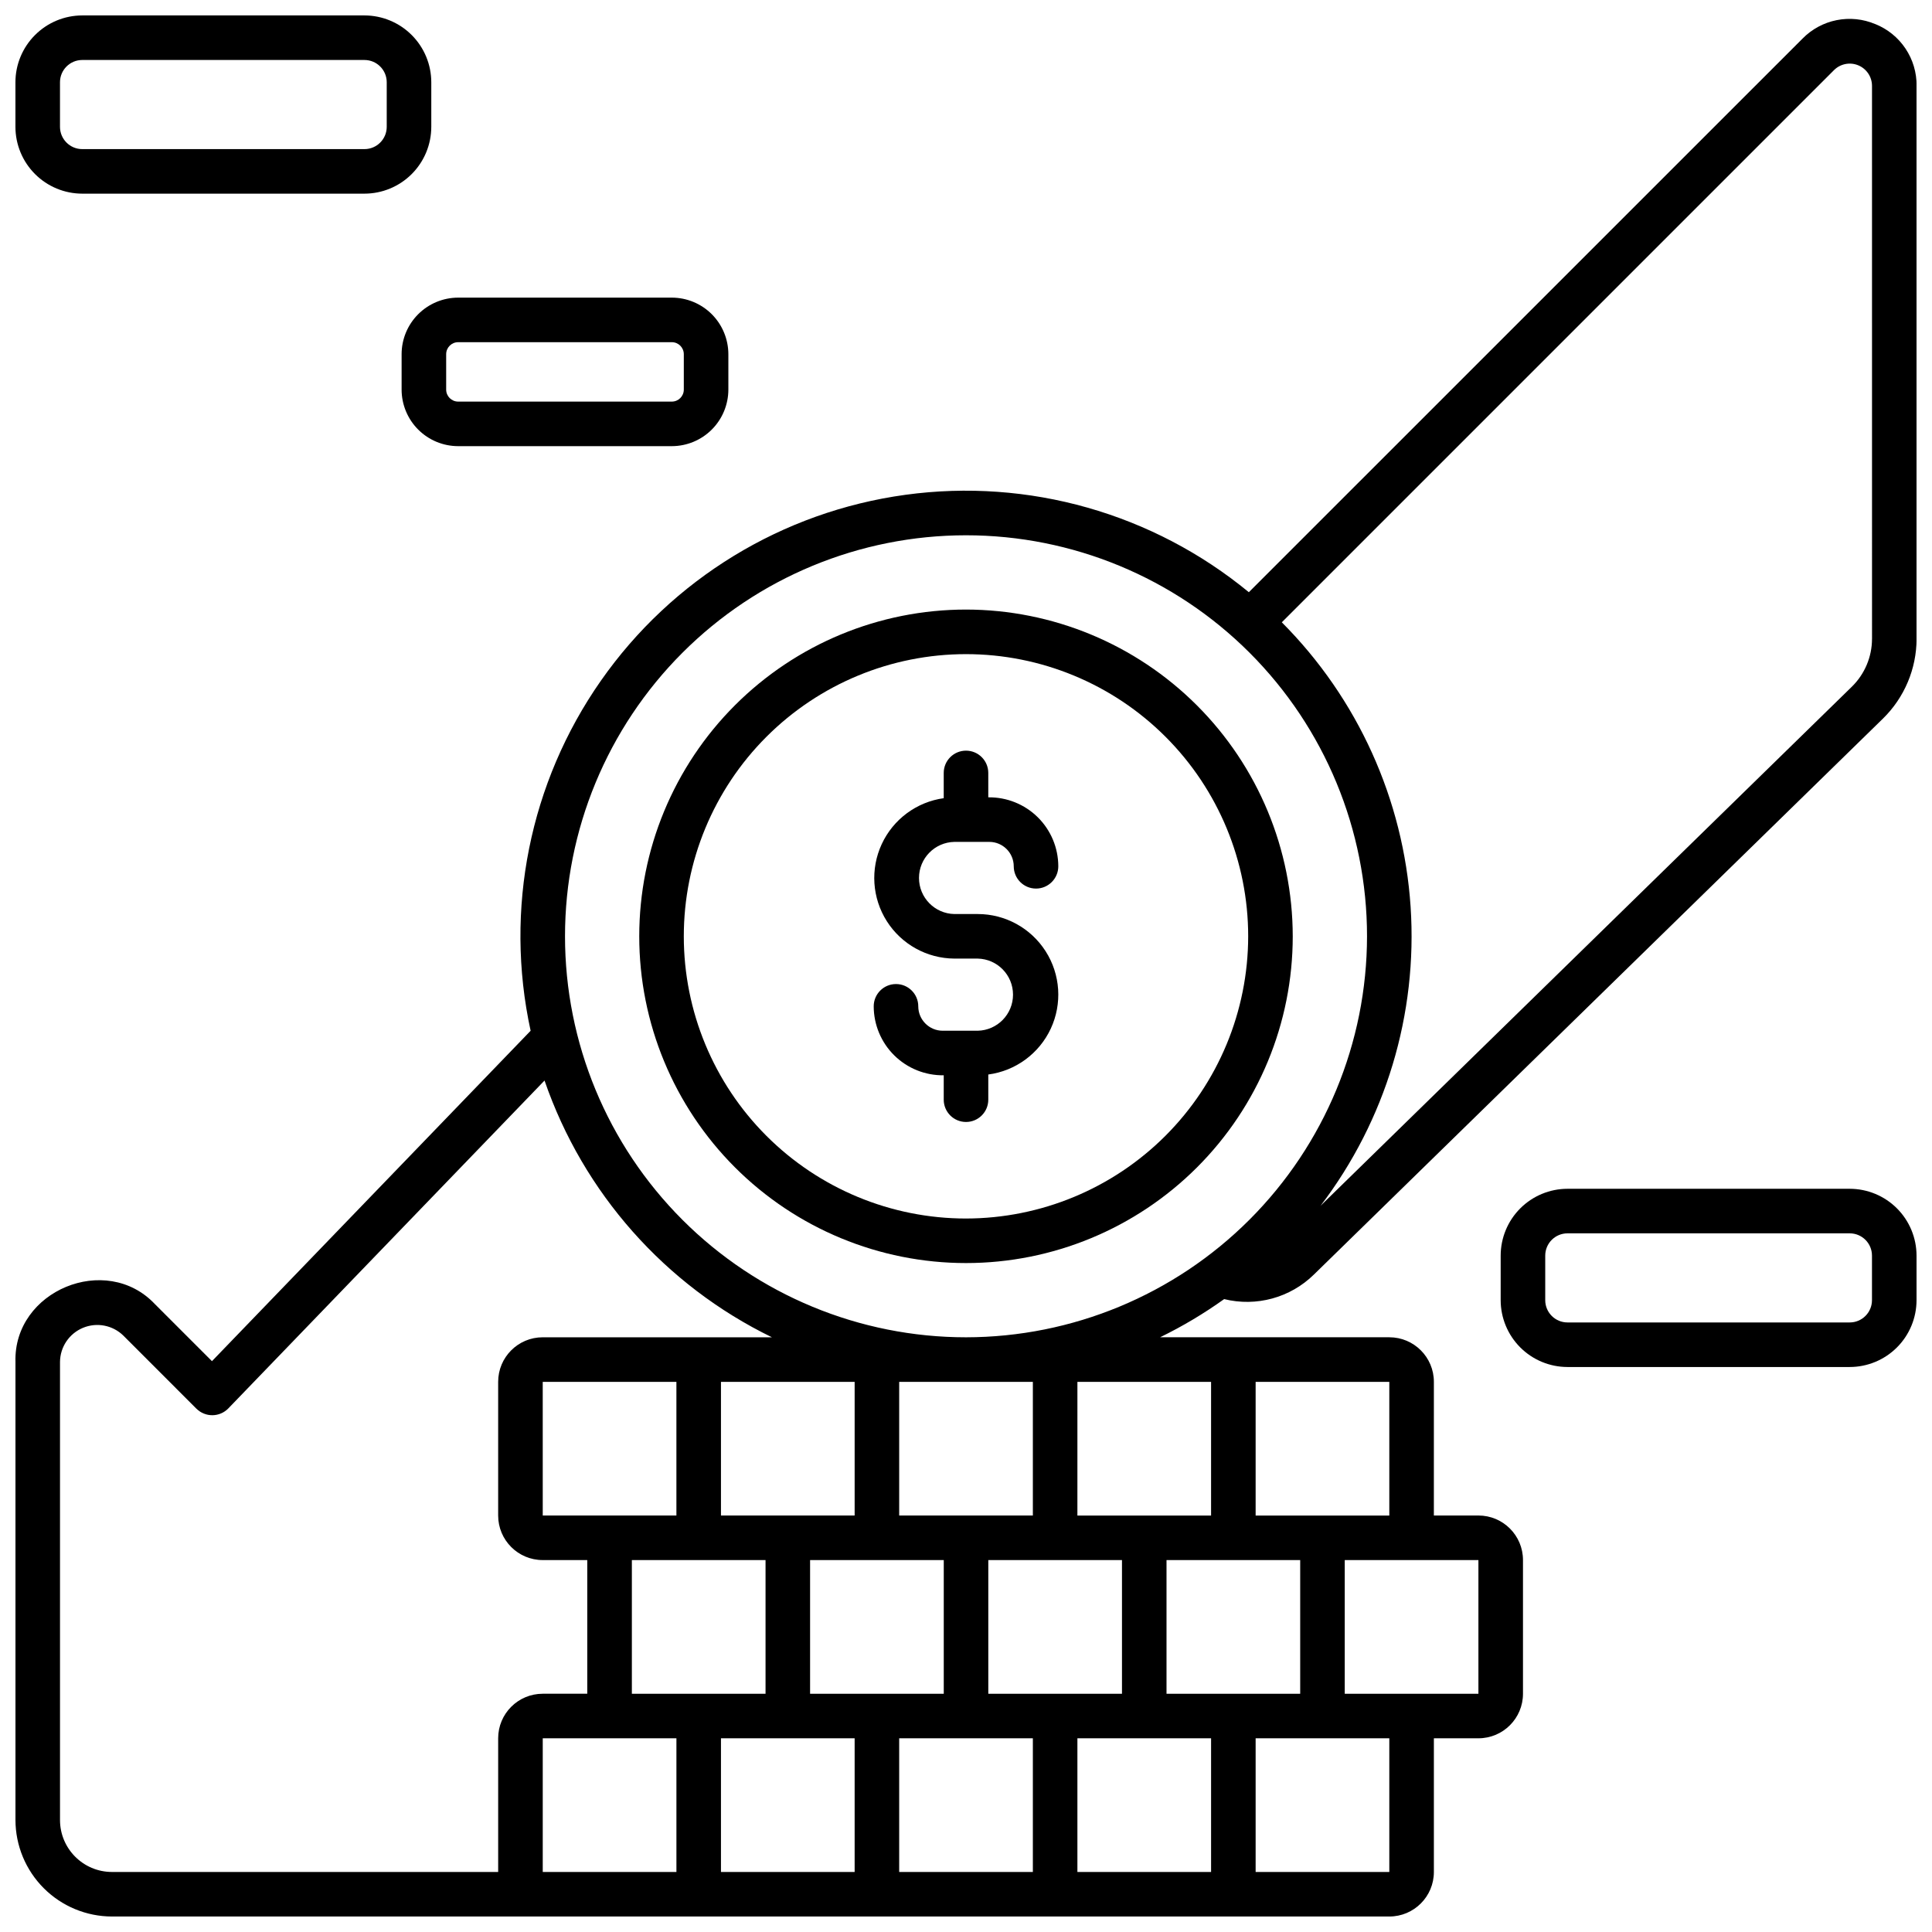
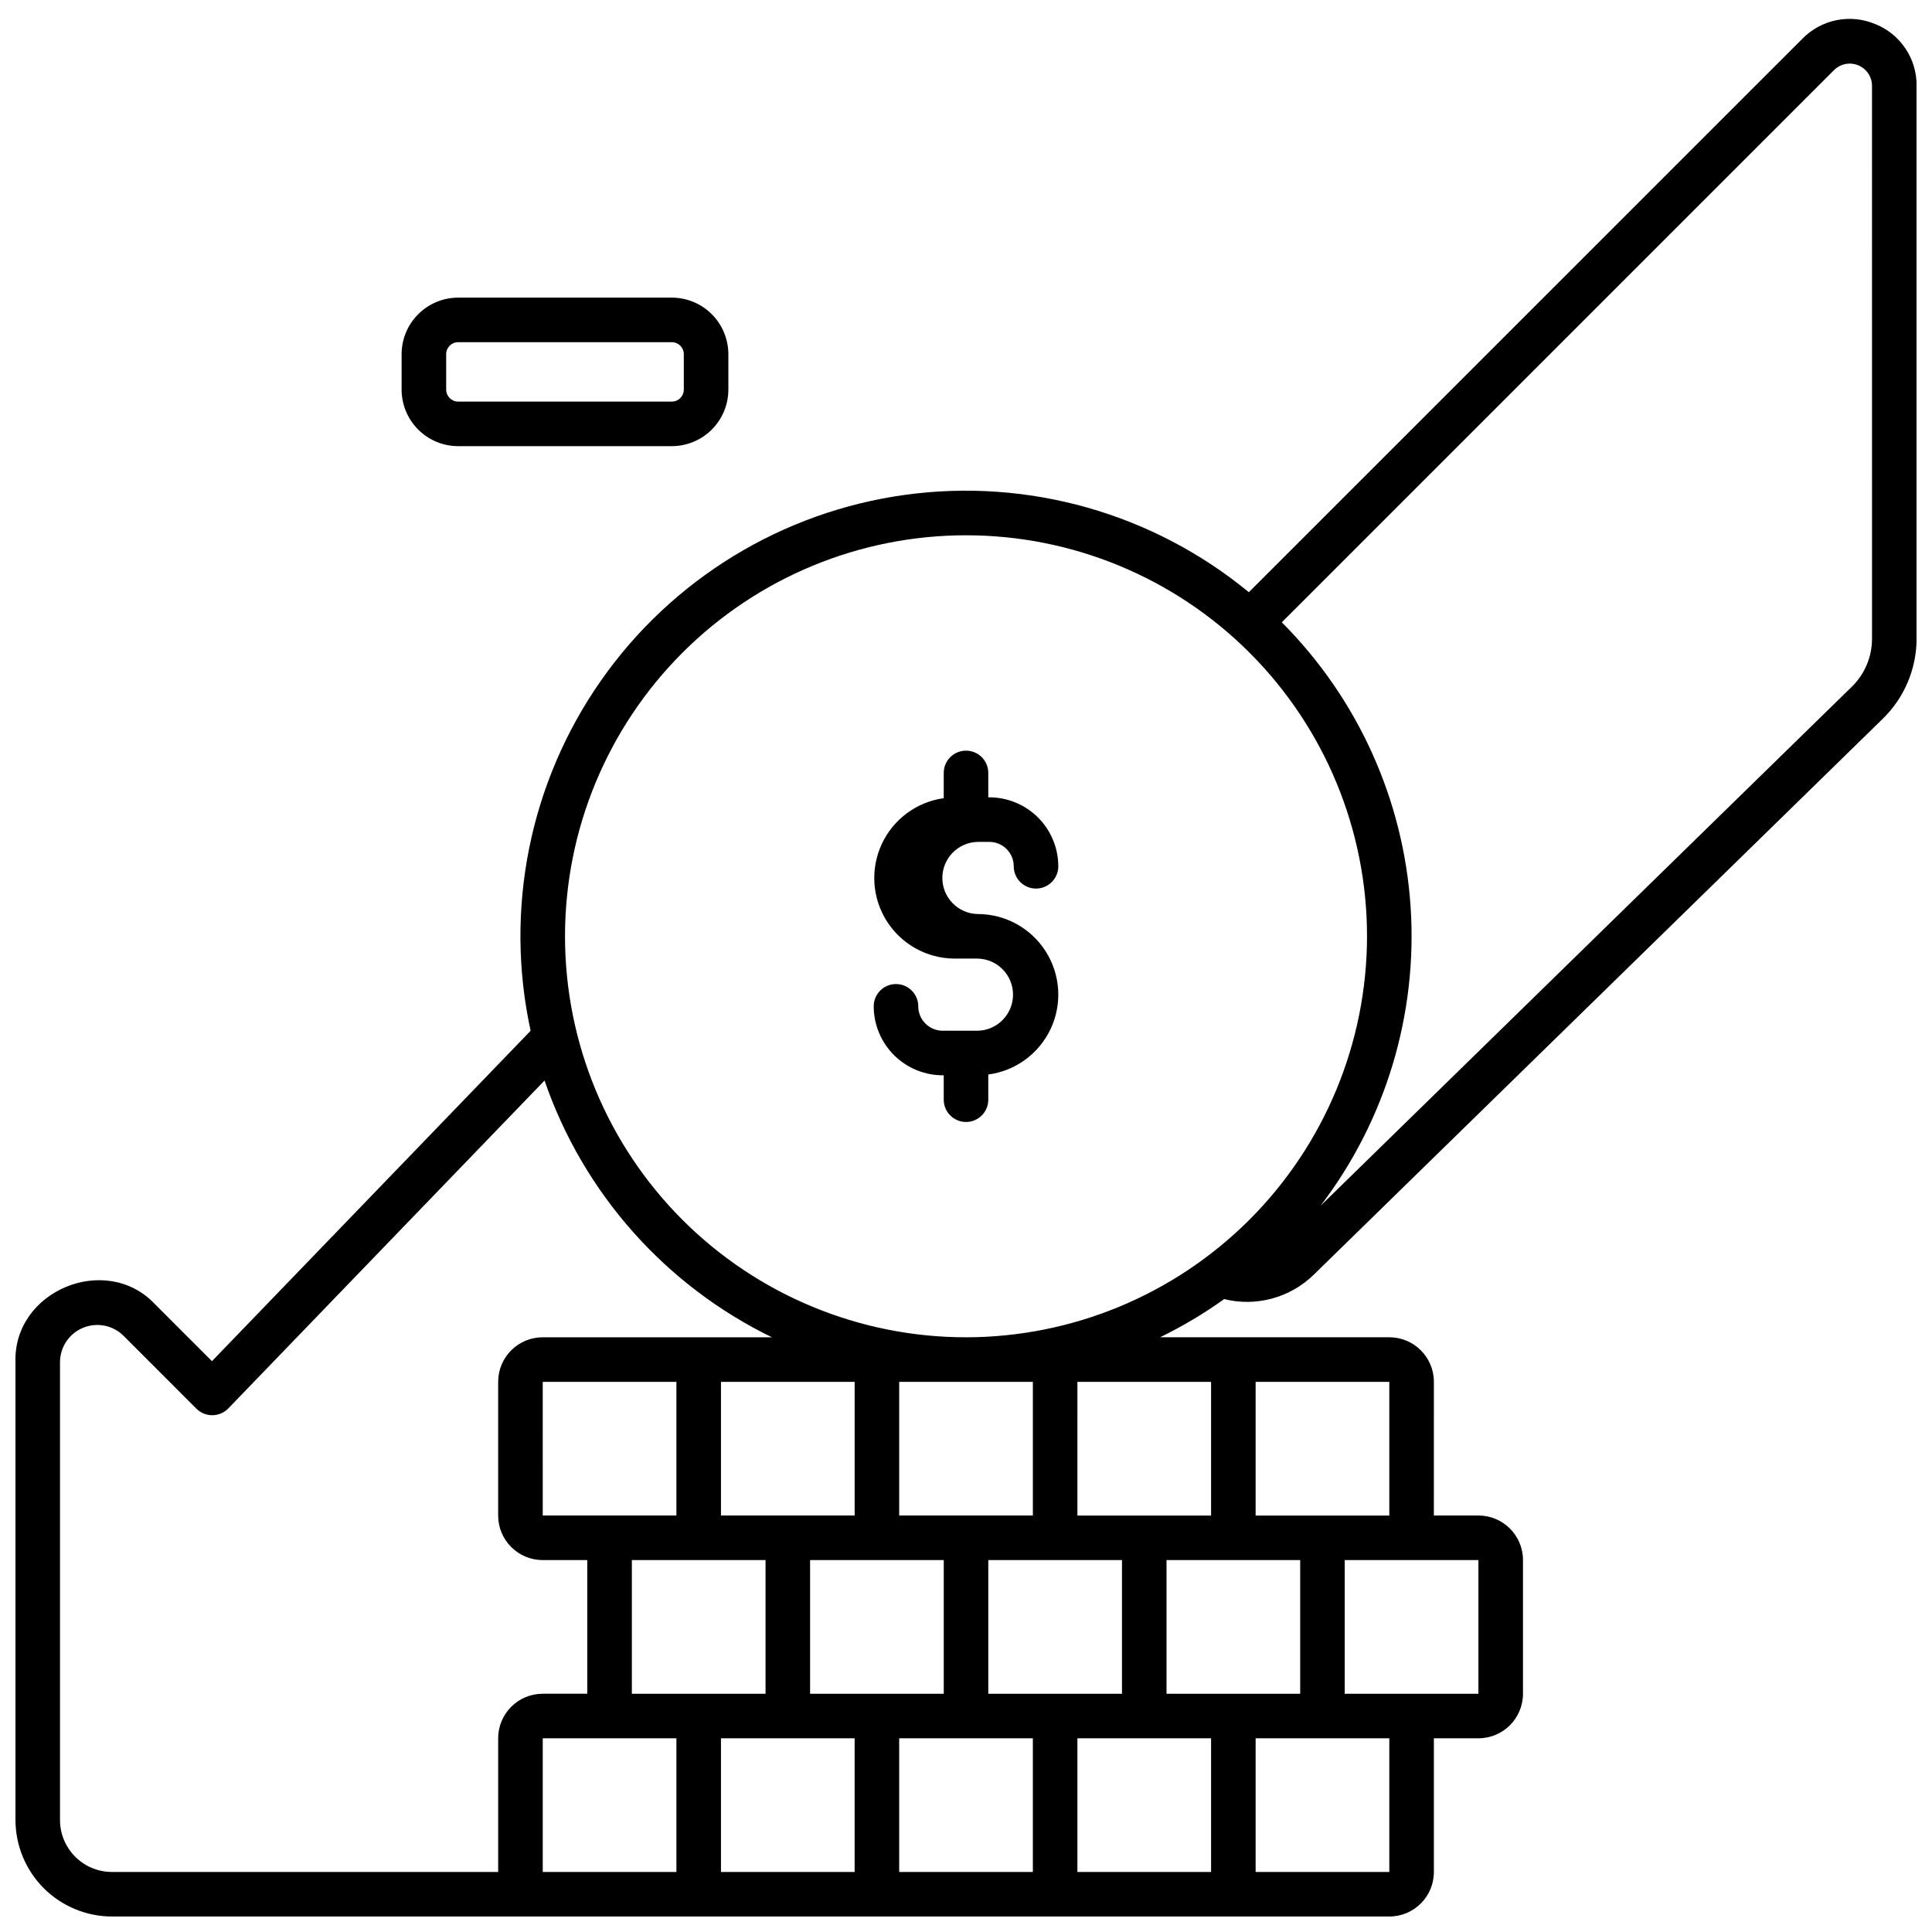
<svg xmlns="http://www.w3.org/2000/svg" width="800px" height="800px" version="1.1" viewBox="144 144 512 512">
  <defs>
    <clipPath id="c">
-       <path d="m148.09 148.09h110.91v47.906h-110.91z" />
-     </clipPath>
+       </clipPath>
    <clipPath id="b">
-       <path d="m541 459h110.9v48h-110.9z" />
-     </clipPath>
+       </clipPath>
    <clipPath id="a">
      <path d="m148.09 149h503.81v502.9h-503.81z" />
    </clipPath>
  </defs>
  <g clip-path="url(#c)">
-     <path d="m165.8 195.32h74.785c4.695-0.004 9.199-1.871 12.52-5.191 3.32-3.32 5.188-7.824 5.191-12.52v-11.809c-0.004-4.695-1.871-9.195-5.191-12.516-3.32-3.324-7.824-5.191-12.52-5.195h-74.785c-4.695 0.004-9.195 1.871-12.516 5.195-3.324 3.32-5.191 7.82-5.195 12.516v11.809c0.004 4.695 1.871 9.199 5.195 12.52 3.32 3.32 7.82 5.188 12.516 5.191zm-5.902-29.52c0-3.258 2.644-5.902 5.902-5.902h74.785c3.262 0 5.902 2.644 5.902 5.902v11.809c0 3.262-2.641 5.906-5.902 5.906h-74.785c-3.258 0-5.902-2.644-5.902-5.906z" />
-   </g>
+     </g>
  <g clip-path="url(#b)">
    <path d="m634.19 459.04h-74.785c-4.695 0.004-9.199 1.871-12.52 5.191-3.32 3.32-5.188 7.824-5.191 12.52v11.809c0.004 4.695 1.871 9.199 5.191 12.52 3.32 3.32 7.824 5.188 12.52 5.191h74.785c4.695-0.004 9.199-1.871 12.52-5.191 3.32-3.32 5.188-7.824 5.191-12.52v-11.809c-0.004-4.695-1.871-9.199-5.191-12.52-3.32-3.32-7.824-5.188-12.52-5.191zm5.902 29.52c0 3.262-2.641 5.902-5.902 5.902h-74.785c-3.262 0-5.902-2.641-5.902-5.902v-11.809c0-3.262 2.641-5.902 5.902-5.902h74.785c3.262 0 5.902 2.641 5.902 5.902z" />
  </g>
-   <path d="m400 305.54c-22.969 0-44.992 9.121-61.23 25.363-16.238 16.238-25.363 38.262-25.363 61.227 0 22.969 9.125 44.992 25.363 61.23s38.262 25.363 61.23 25.363c22.965 0 44.988-9.125 61.227-25.363 16.242-16.238 25.363-38.262 25.363-61.23-0.023-22.957-9.156-44.965-25.391-61.199s-38.242-25.367-61.199-25.391zm0 161.38c-19.836 0-38.855-7.879-52.883-21.902-14.023-14.027-21.902-33.047-21.902-52.883 0-19.832 7.879-38.855 21.902-52.879 14.027-14.023 33.047-21.902 52.883-21.902 19.832 0 38.855 7.879 52.879 21.902 14.023 14.023 21.902 33.047 21.902 52.879-0.02 19.828-7.906 38.836-21.926 52.859-14.02 14.02-33.031 21.906-52.855 21.926z" />
-   <path d="m396.91 367.11h9.277c3.566 0.004 6.461 2.898 6.465 6.465 0 3.262 2.644 5.906 5.906 5.906 3.258 0 5.902-2.644 5.902-5.906-0.008-4.891-1.973-9.578-5.457-13.012-3.488-3.434-8.203-5.328-13.098-5.262v-6.465c0-3.262-2.644-5.906-5.902-5.906-3.262 0-5.906 2.644-5.906 5.906v6.691c-7.191 1-13.383 5.59-16.434 12.18-3.051 6.594-2.543 14.281 1.348 20.414 3.894 6.133 10.633 9.867 17.898 9.914h6.188c5.203 0.105 9.363 4.352 9.363 9.559 0 5.203-4.16 9.453-9.363 9.559h-9.277c-3.57-0.004-6.465-2.898-6.469-6.469 0-3.258-2.644-5.902-5.902-5.902-3.262 0-5.906 2.644-5.906 5.902 0.008 4.894 1.973 9.582 5.461 13.016 3.484 3.434 8.203 5.328 13.094 5.262v6.465c0 3.262 2.644 5.906 5.906 5.906 3.258 0 5.902-2.644 5.902-5.906v-6.672c7.234-0.957 13.477-5.543 16.559-12.156 3.078-6.617 2.566-14.344-1.355-20.496-3.926-6.152-10.715-9.879-18.012-9.875h-6.188c-5.203-0.105-9.367-4.356-9.367-9.559 0-5.203 4.164-9.453 9.367-9.559z" />
+   <path d="m396.91 367.11h9.277c3.566 0.004 6.461 2.898 6.465 6.465 0 3.262 2.644 5.906 5.906 5.906 3.258 0 5.902-2.644 5.902-5.906-0.008-4.891-1.973-9.578-5.457-13.012-3.488-3.434-8.203-5.328-13.098-5.262v-6.465c0-3.262-2.644-5.906-5.902-5.906-3.262 0-5.906 2.644-5.906 5.906v6.691c-7.191 1-13.383 5.59-16.434 12.18-3.051 6.594-2.543 14.281 1.348 20.414 3.894 6.133 10.633 9.867 17.898 9.914h6.188c5.203 0.105 9.363 4.352 9.363 9.559 0 5.203-4.16 9.453-9.363 9.559h-9.277c-3.57-0.004-6.465-2.898-6.469-6.469 0-3.258-2.644-5.902-5.902-5.902-3.262 0-5.906 2.644-5.906 5.902 0.008 4.894 1.973 9.582 5.461 13.016 3.484 3.434 8.203 5.328 13.094 5.262v6.465c0 3.262 2.644 5.906 5.906 5.906 3.258 0 5.902-2.644 5.902-5.906v-6.672c7.234-0.957 13.477-5.543 16.559-12.156 3.078-6.617 2.566-14.344-1.355-20.496-3.926-6.152-10.715-9.879-18.012-9.875c-5.203-0.105-9.367-4.356-9.367-9.559 0-5.203 4.164-9.453 9.367-9.559z" />
  <g clip-path="url(#a)">
    <path d="m640.97 150.39c-3.227-1.371-6.797-1.738-10.234-1.051-3.441 0.684-6.594 2.391-9.051 4.894l-146.73 146.71c-25.406-20.918-58.395-30.277-91-25.816-32.605 4.457-61.871 22.324-80.73 49.293s-25.605 60.586-18.605 92.742l-84.449 87.559-15.117-15.117c-12.949-13.738-37.508-3.559-36.957 15.309v121.4c0.008 6.781 2.707 13.285 7.504 18.082 4.793 4.793 11.297 7.492 18.082 7.5h338.5c6.519 0 11.809-5.285 11.809-11.809v-35.426h11.809l-0.004 0.004c6.523 0 11.809-5.289 11.809-11.809v-35.426c0-6.519-5.285-11.805-11.809-11.805h-11.809l0.004-35.426c0-6.523-5.289-11.809-11.809-11.809h-60.746c5.934-2.894 11.609-6.277 16.977-10.117 8.512 2.102 17.508-0.355 23.77-6.492l150.84-147.37c5.672-5.566 8.871-13.172 8.891-21.117v-146.55c0.039-3.512-0.988-6.949-2.938-9.871-1.949-2.918-4.738-5.18-7.996-6.492zm-364.95 454.28v35.426l-102.34-0.004c-7.609 0-13.777-6.168-13.777-13.773v-121.4c0.035-3.965 2.438-7.519 6.098-9.035s7.871-0.699 10.699 2.074l19.367 19.375h0.004c1.125 1.109 2.648 1.727 4.231 1.715 1.582-0.016 3.09-0.66 4.195-1.793l83.809-86.902c10.266 29.781 31.941 54.258 60.262 68.043h-60.746c-6.519 0-11.805 5.285-11.805 11.809v35.426c0 6.519 5.285 11.805 11.805 11.805h11.809v35.426h-11.809c-6.519 0-11.805 5.285-11.805 11.809zm141.7-59.039h-35.426v-35.426h35.426zm23.617 11.809v35.426h-35.426v-35.426zm-47.23 0v35.426h-35.426v-35.426zm-23.617-11.809h-35.426v-35.426h35.426zm-59.039 11.809h35.426v35.426h-35.426zm-23.617-11.809-0.004-35.426h35.426v35.426zm35.426 94.465h-35.426v-35.426h35.426zm47.23 0h-35.426v-35.426h35.426zm47.23 0h-35.426v-35.426h35.426zm47.23 0h-35.426v-35.426h35.426zm-11.809-47.23v-35.426h35.426v35.426zm23.617 47.23v-35.426h35.426v35.426zm59.039-82.656v35.426h-35.426v-35.426zm-59.039-47.23h35.426v35.426h-35.426zm-11.809 0v35.426h-35.426l0.004-35.43zm-64.941-11.812c-28.188 0-55.219-11.195-75.148-31.125-19.93-19.93-31.125-46.961-31.125-75.148 0-28.184 11.195-55.215 31.125-75.145 19.93-19.93 46.961-31.125 75.148-31.125 28.184 0 55.215 11.195 75.145 31.125 19.93 19.93 31.125 46.961 31.125 75.145-0.031 28.176-11.238 55.191-31.16 75.113s-46.934 31.129-75.109 31.16zm240.1-185.09h-0.004c-0.008 4.766-1.93 9.328-5.332 12.664l-140.82 137.58c17.281-22.66 25.762-50.809 23.875-79.242-1.887-28.43-14.012-55.215-34.133-75.391l146.33-146.33c1.688-1.688 4.227-2.195 6.434-1.281 2.207 0.914 3.644 3.066 3.644 5.453z" />
  </g>
  <path d="m250.43 237.86v9.391c0.004 3.973 1.586 7.781 4.394 10.59 2.809 2.809 6.617 4.391 10.59 4.394h56.625c3.973-0.004 7.781-1.586 10.59-4.394s4.387-6.617 4.394-10.59v-9.391c-0.008-3.973-1.586-7.781-4.394-10.59-2.809-2.809-6.617-4.391-10.59-4.394h-56.625c-3.973 0.004-7.781 1.586-10.59 4.394-2.809 2.809-4.391 6.617-4.394 10.59zm11.809 0c0.004-1.754 1.422-3.176 3.176-3.176h56.625c1.754 0 3.172 1.422 3.176 3.176v9.391c-0.004 1.754-1.422 3.176-3.176 3.176h-56.625c-1.754 0-3.172-1.422-3.176-3.176z" />
</svg>